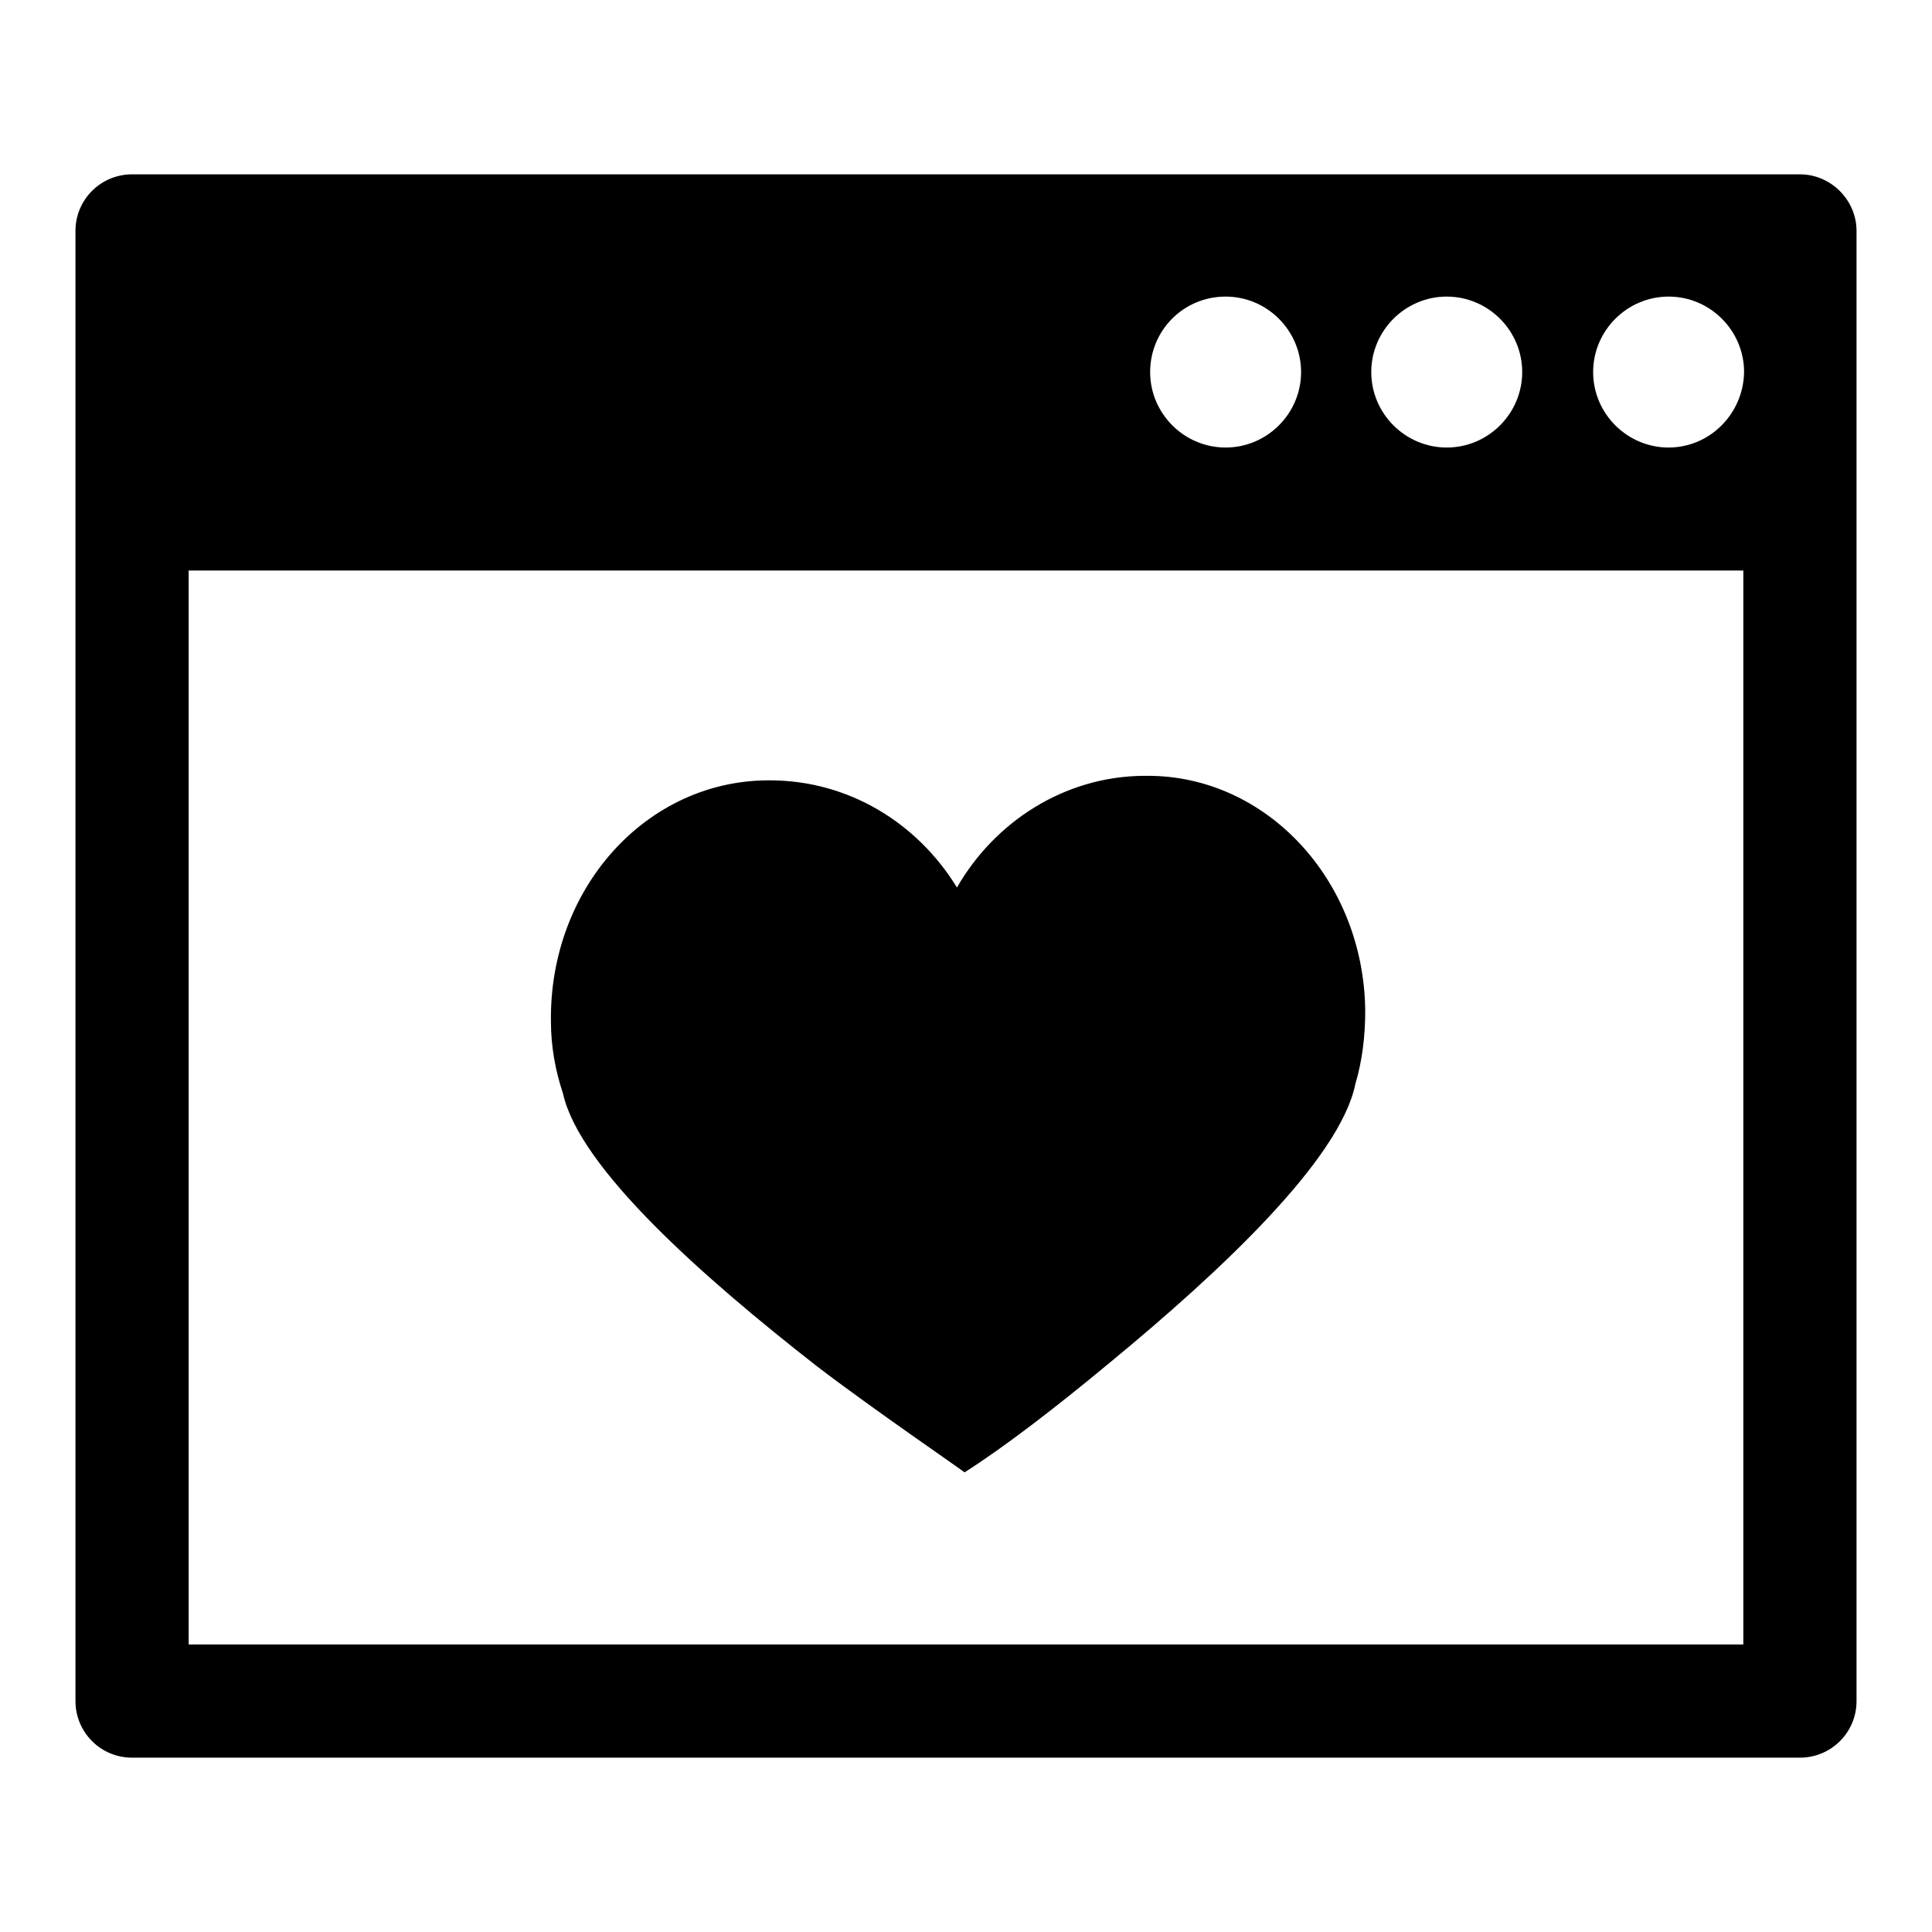
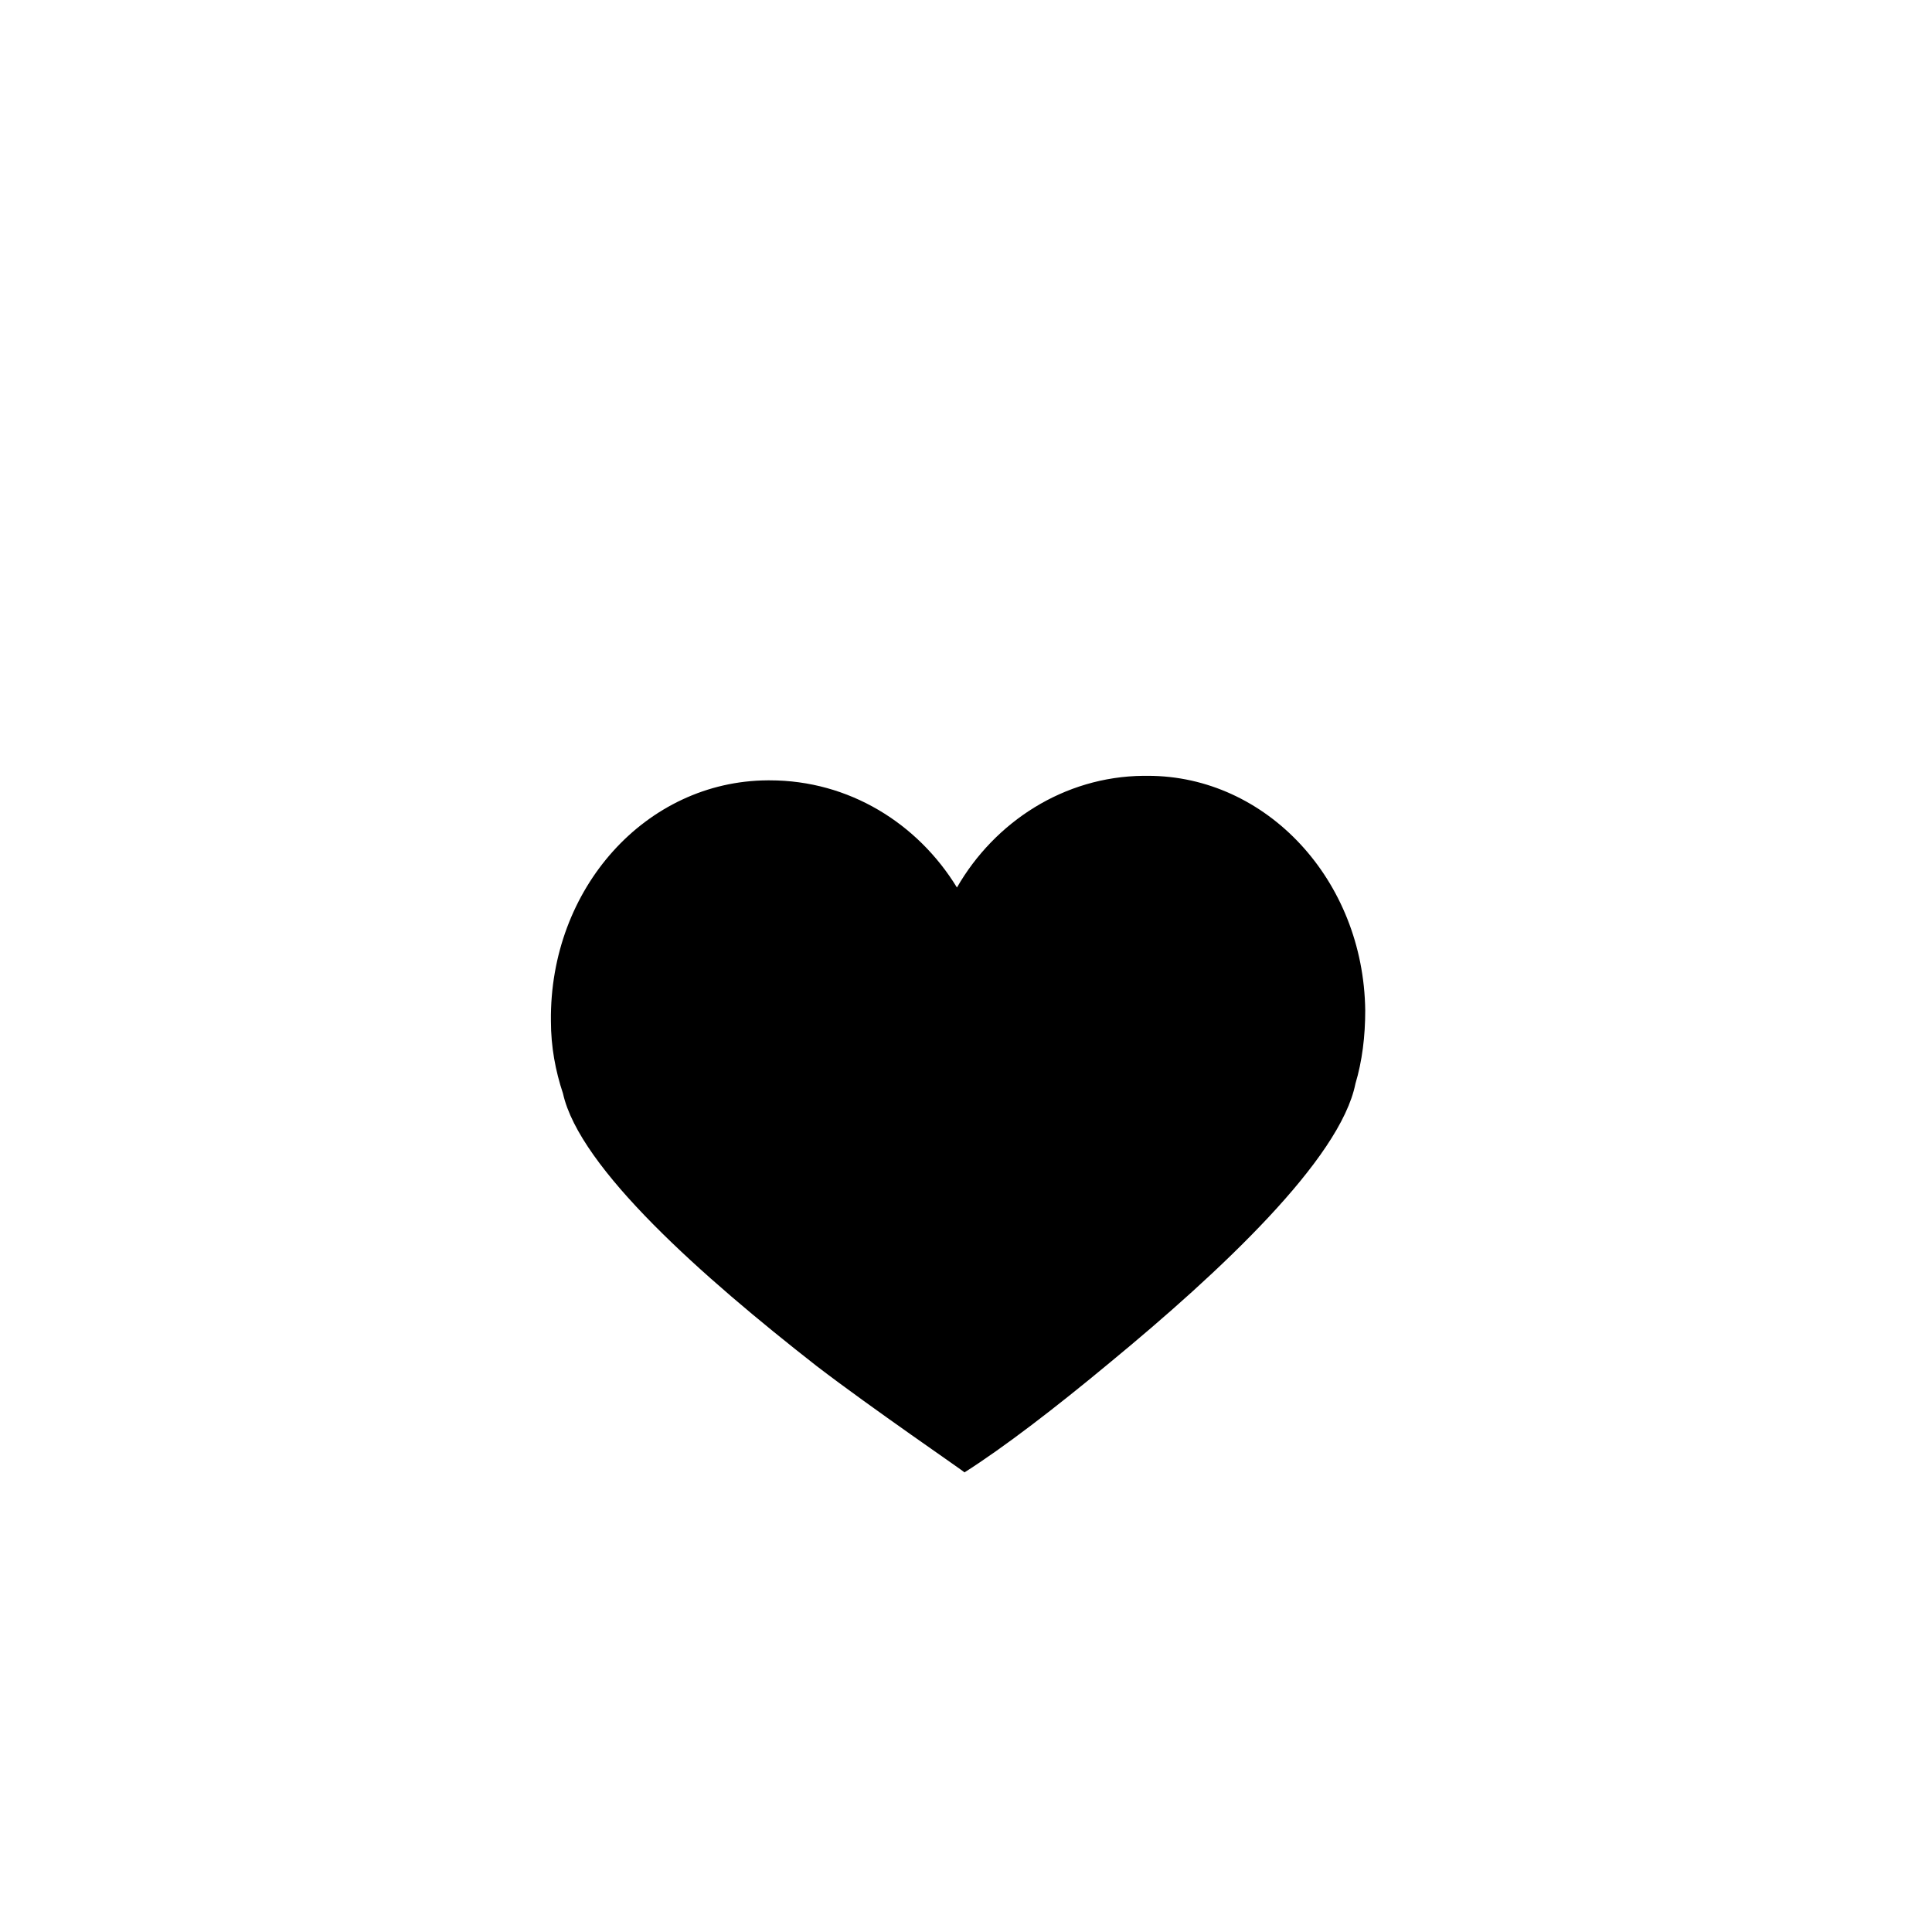
<svg xmlns="http://www.w3.org/2000/svg" version="1.1" x="0px" y="0px" viewBox="0 0 256 256" enable-background="new 0 0 256 256" xml:space="preserve">
  <g>
    <g>
-       <path fill="#000000" d="M238.5,23.1h-221c-4.1,0-7.5,3.3-7.5,7.5v194.8c0,4.1,3.3,7.5,7.5,7.5h221c4.1,0,7.5-3.3,7.5-7.5V30.6C246,26.5,242.6,23.1,238.5,23.1z M191.7,39.3c5.5,0,10,4.5,10,10c0,5.5-4.5,10-10,10c-5.5,0-10-4.5-10-10C181.7,43.8,186.2,39.3,191.7,39.3z M162.4,39.3c5.5,0,10,4.5,10,10c0,5.5-4.5,10-10,10c-5.5,0-10-4.5-10-10C152.4,43.8,156.8,39.3,162.4,39.3z M231,217.9H25V75.6h206L231,217.9L231,217.9z M221.1,59.3c-5.5,0-10-4.5-10-10c0-5.5,4.5-10,10-10c5.5,0,10,4.5,10,10C231,54.9,226.5,59.3,221.1,59.3z" />
      <path fill="#000000" d="M152.1,102.8c-0.2,0-0.4,0-0.6,0c-10.5,0.1-19.7,6.1-24.7,14.8c-5.2-8.5-14.3-14.2-24.8-14.2c-0.1,0-0.2,0-0.3,0c-16.1,0.1-28.9,14.3-28.7,31.9c0,3.4,0.6,6.6,1.6,9.6c2.2,9.9,18.5,24.3,33.6,36.1c7.3,5.6,19.6,14,19.6,14.1c5.2-3.3,12.1-8.6,19.2-14.5c14.7-12.1,30.6-27,32.6-37c0.9-3,1.3-6.3,1.3-9.7C180.7,116.6,167.8,102.8,152.1,102.8z" />
    </g>
  </g>
</svg>